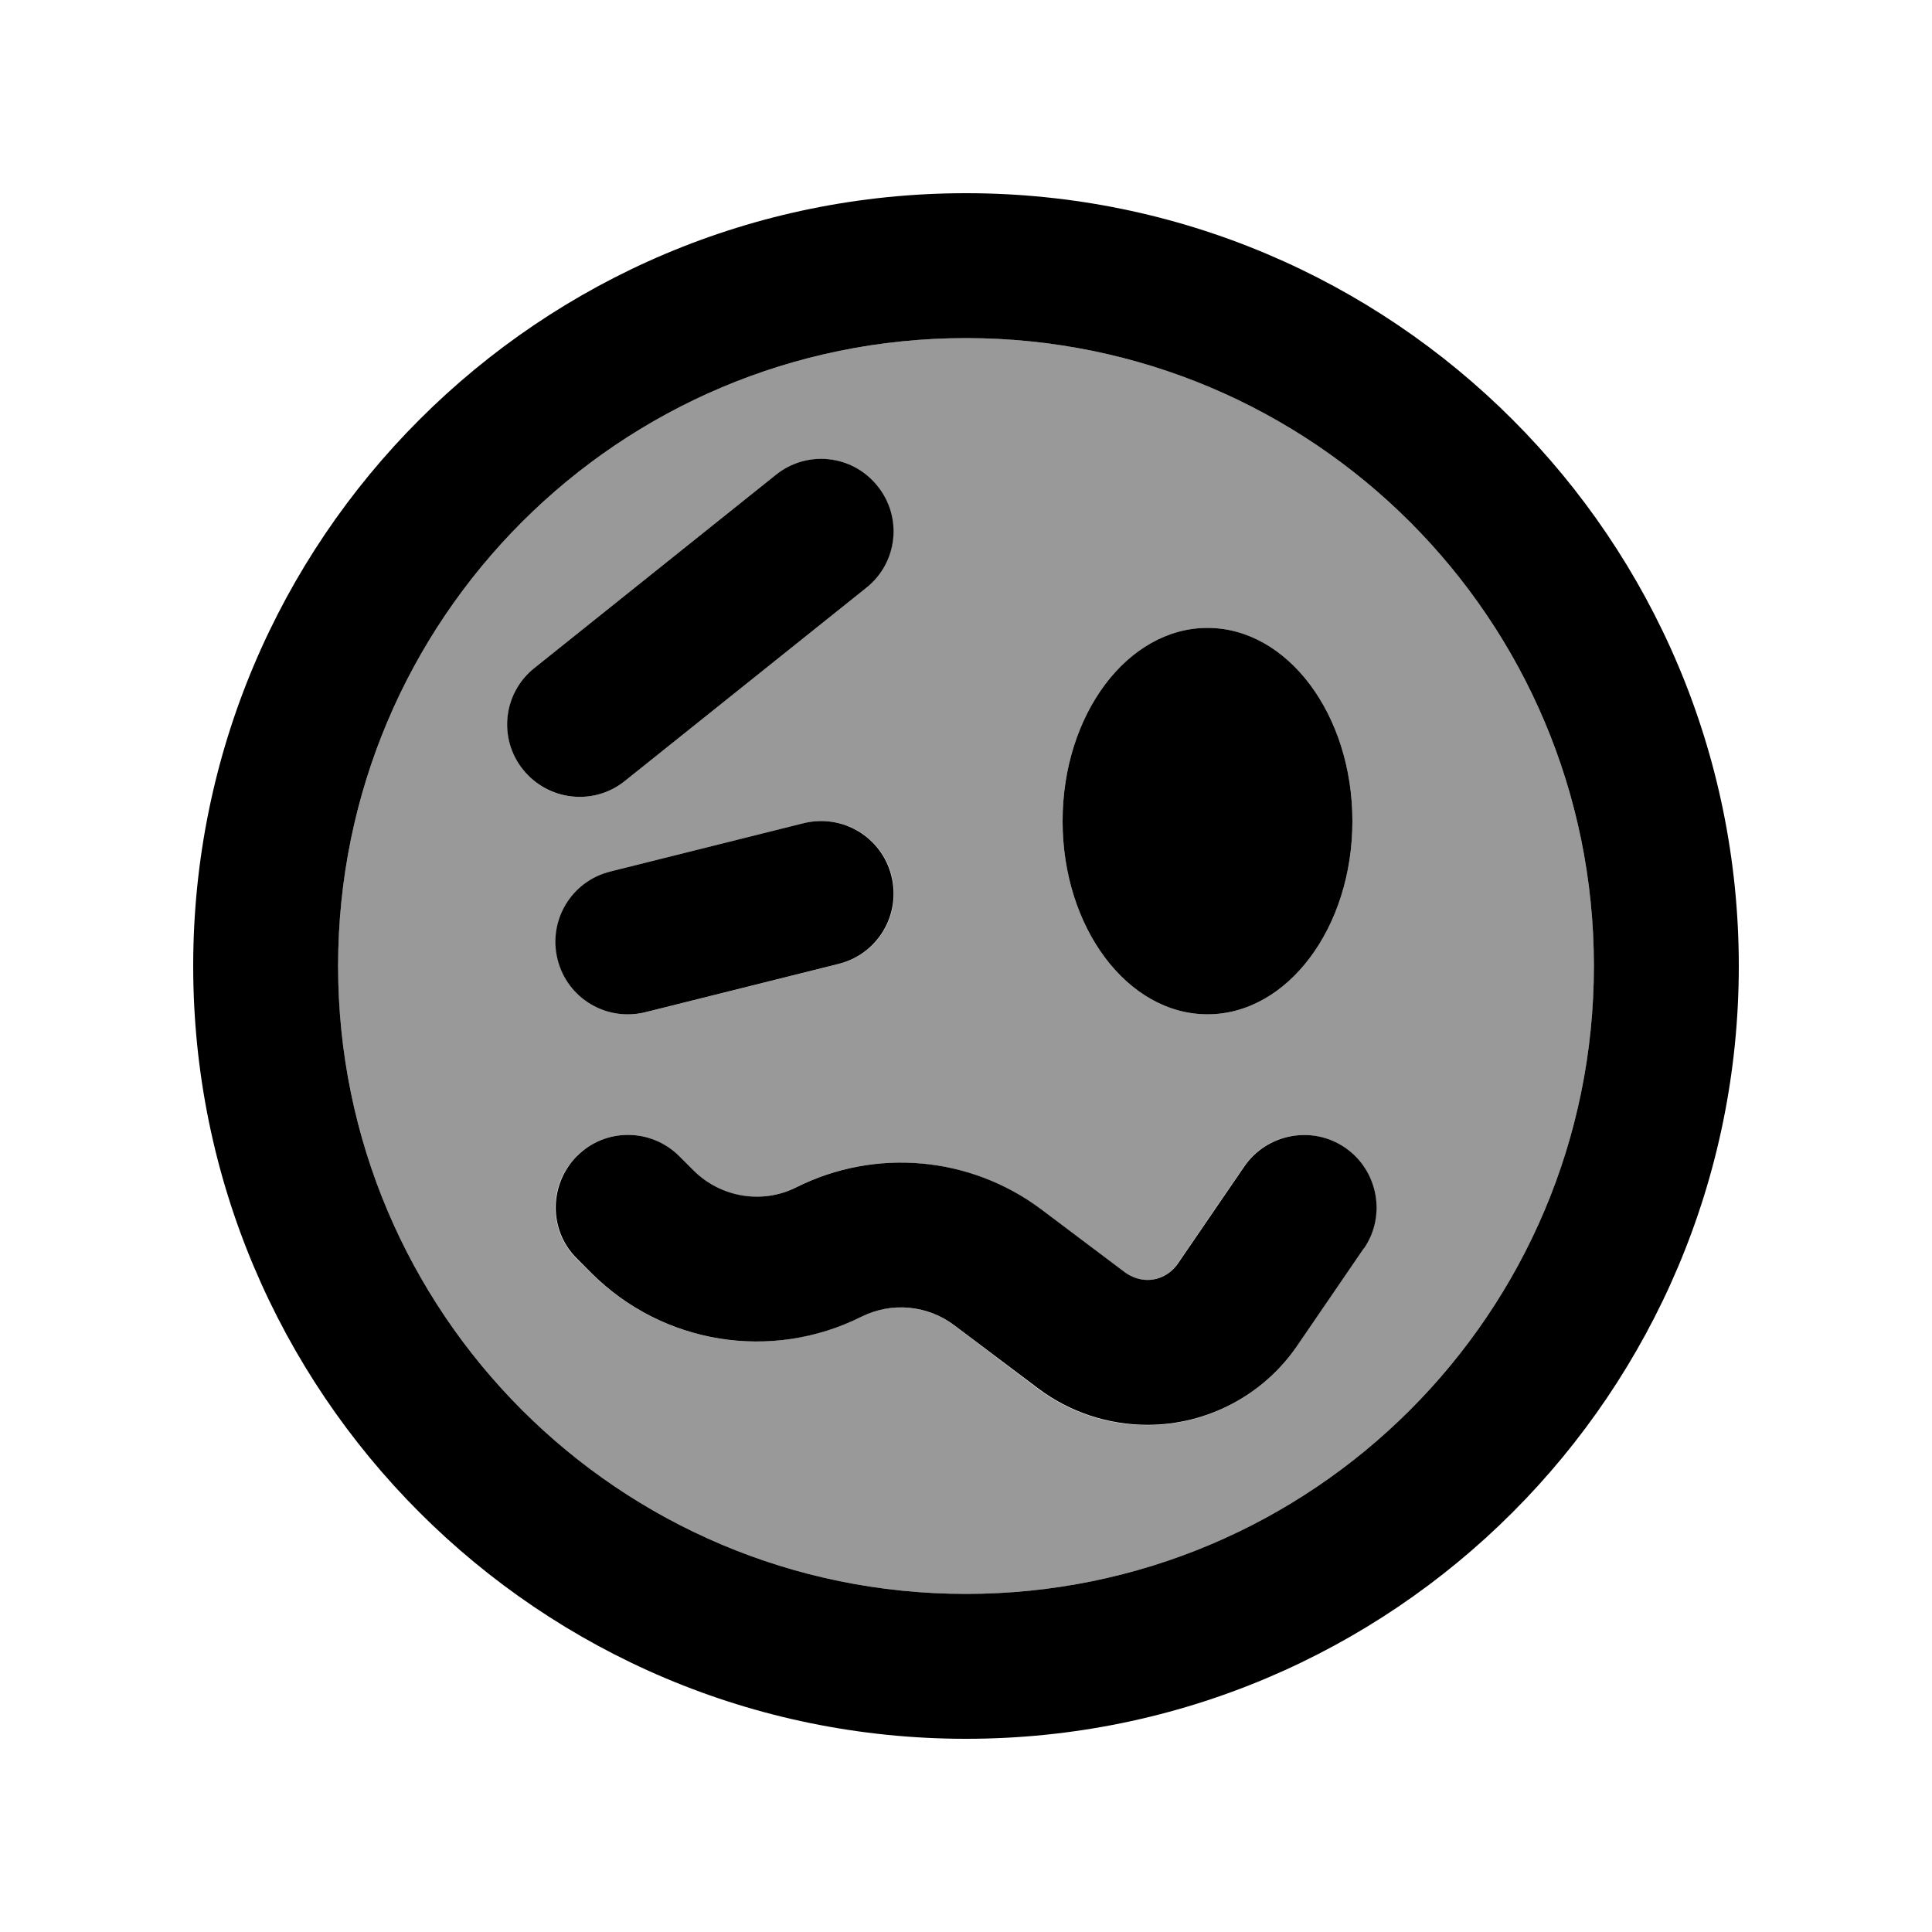
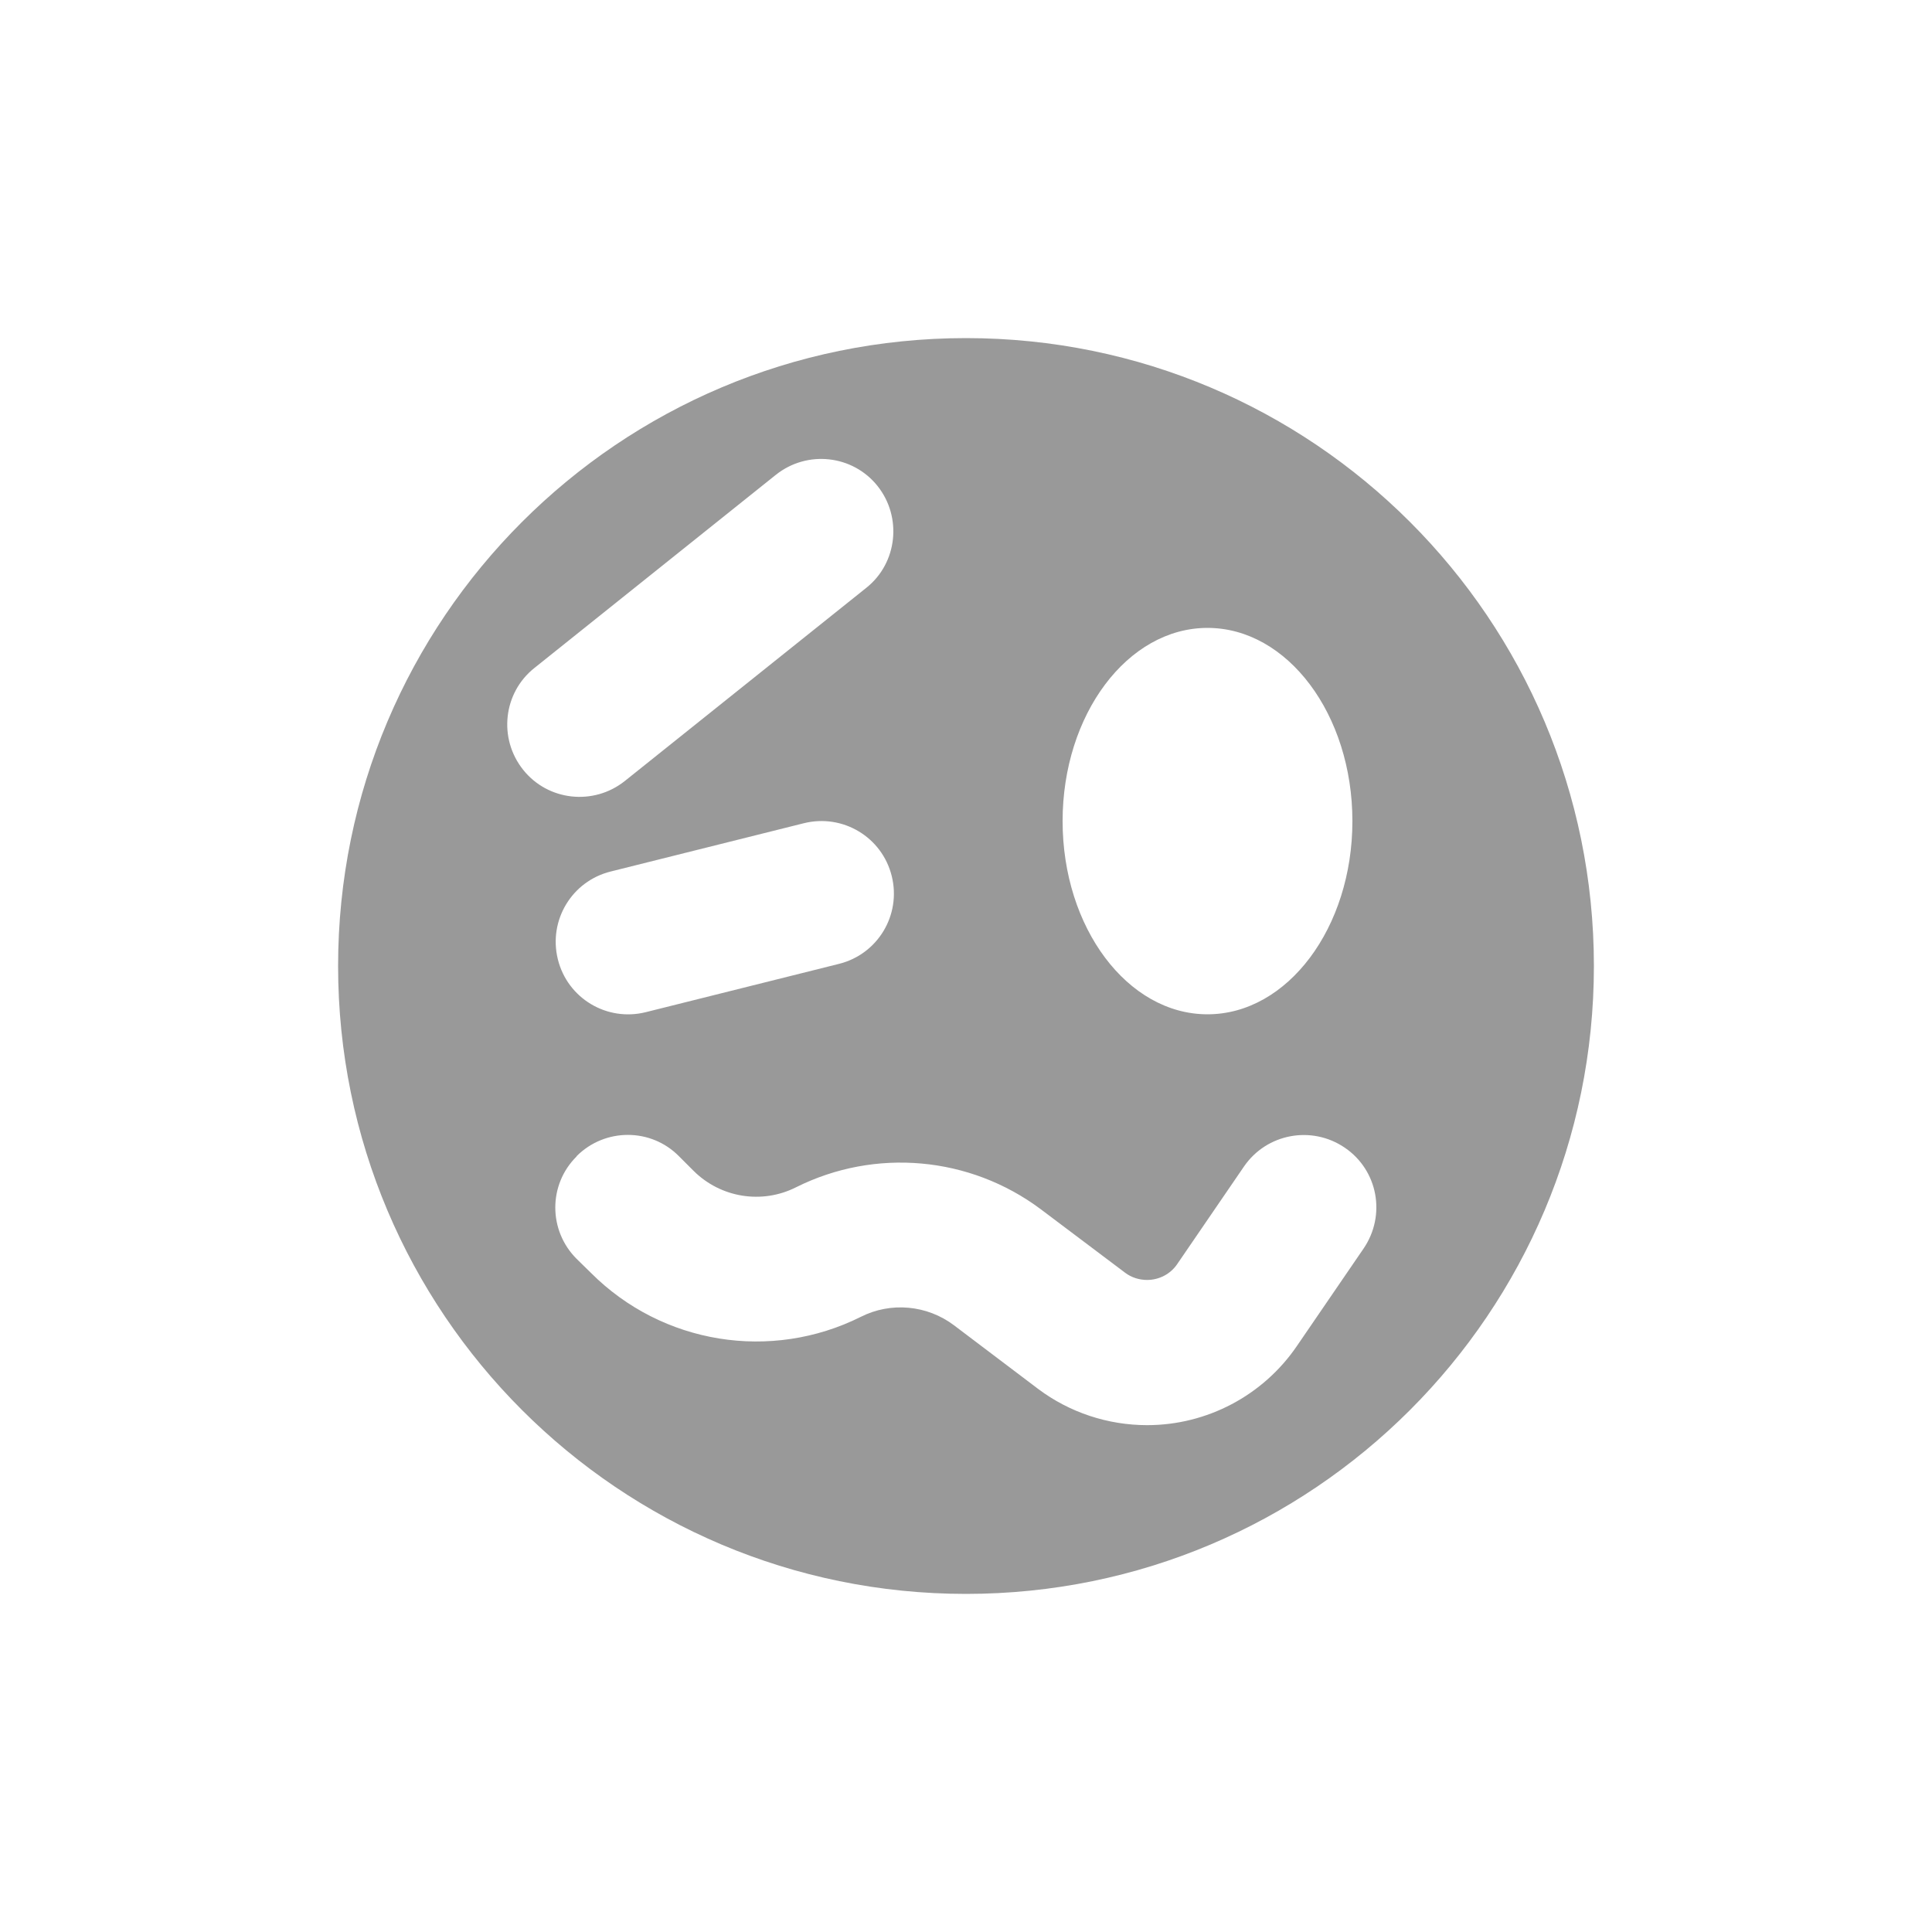
<svg xmlns="http://www.w3.org/2000/svg" viewBox="0 0 640 640">
  <path opacity=".4" fill="currentColor" d="M112 320C112 434.9 205.1 528 320 528C434.9 528 528 434.9 528 320C528 205.1 434.9 112 320 112C205.1 112 112 205.1 112 320zM173.3 255C165 244.6 166.7 229.5 177 221.3L257 157.3C267.4 149 282.5 150.7 290.7 161C298.9 171.3 297.3 186.5 287 194.7L207 258.7C196.6 267 181.5 265.3 173.3 255zM184.8 317.8C181.6 304.9 189.4 291.9 202.3 288.7L266.3 272.7C279.2 269.5 292.2 277.3 295.4 290.2C298.6 303.1 290.8 316.1 277.9 319.3L213.9 335.3C201 338.5 188 330.7 184.8 317.8zM191 383C200.4 373.6 215.6 373.6 224.9 383L229.7 387.8C238.7 396.8 252.4 399 263.7 393.3C289.9 380.2 321.3 383 344.8 400.6L372.7 421.6C374.8 423.2 377.4 424 380 424C384 424 387.8 422 390 418.7L412.1 386.4C419.6 375.5 434.5 372.7 445.5 380.2C456.5 387.7 459.2 402.6 451.7 413.6L429.6 445.9C418.4 462.3 399.8 472.1 380 472.1C367 472.1 354.3 467.9 343.9 460.1L316 439C307.1 432.3 295.1 431.2 285.2 436.2C255.4 451.1 219.4 445.3 195.8 421.7L191 417C181.6 407.6 181.6 392.4 191 383.1zM352 272C352 236.7 373.5 208 400 208C426.5 208 448 236.7 448 272C448 307.3 426.5 336 400 336C373.5 336 352 307.3 352 272z" />
-   <path fill="currentColor" d="M320 112C434.9 112 528 205.1 528 320C528 434.9 434.9 528 320 528C205.1 528 112 434.9 112 320C112 205.1 205.1 112 320 112zM320 576C461.4 576 576 461.4 576 320C576 178.6 461.4 64 320 64C178.6 64 64 178.6 64 320C64 461.4 178.6 576 320 576zM448 272C448 236.7 426.5 208 400 208C373.5 208 352 236.7 352 272C352 307.3 373.5 336 400 336C426.5 336 448 307.3 448 272zM277.8 319.3C290.7 316.1 298.5 303.1 295.3 290.2C292.1 277.3 279.1 269.5 266.2 272.7L202.2 288.7C189.3 291.9 181.5 304.9 184.7 317.8C187.9 330.7 200.9 338.5 213.8 335.3L277.8 319.3zM290.7 161C282.4 150.6 267.3 149 257 157.3L177 221.3C166.6 229.6 165 244.7 173.3 255C181.6 265.3 196.7 267 207 258.7L287 194.7C297.4 186.4 299 171.3 290.7 161zM451.8 413.6C459.3 402.7 456.5 387.7 445.6 380.2C434.7 372.7 419.7 375.5 412.2 386.4L390.1 418.7C387.8 422 384.1 424 380.1 424C377.5 424 374.9 423.1 372.8 421.6L344.9 400.6C321.4 383 290 380.2 263.8 393.3C252.5 399 238.8 396.7 229.8 387.8L225 383C215.6 373.6 200.4 373.6 191.1 383C181.8 392.4 181.7 407.6 191.1 416.9L195.9 421.7C219.5 445.3 255.5 451.1 285.3 436.2C295.3 431.2 307.2 432.3 316.1 439L344 460C354.4 467.8 367.1 472 380.1 472C399.9 472 418.5 462.2 429.7 445.8L451.8 413.5z" />
</svg>